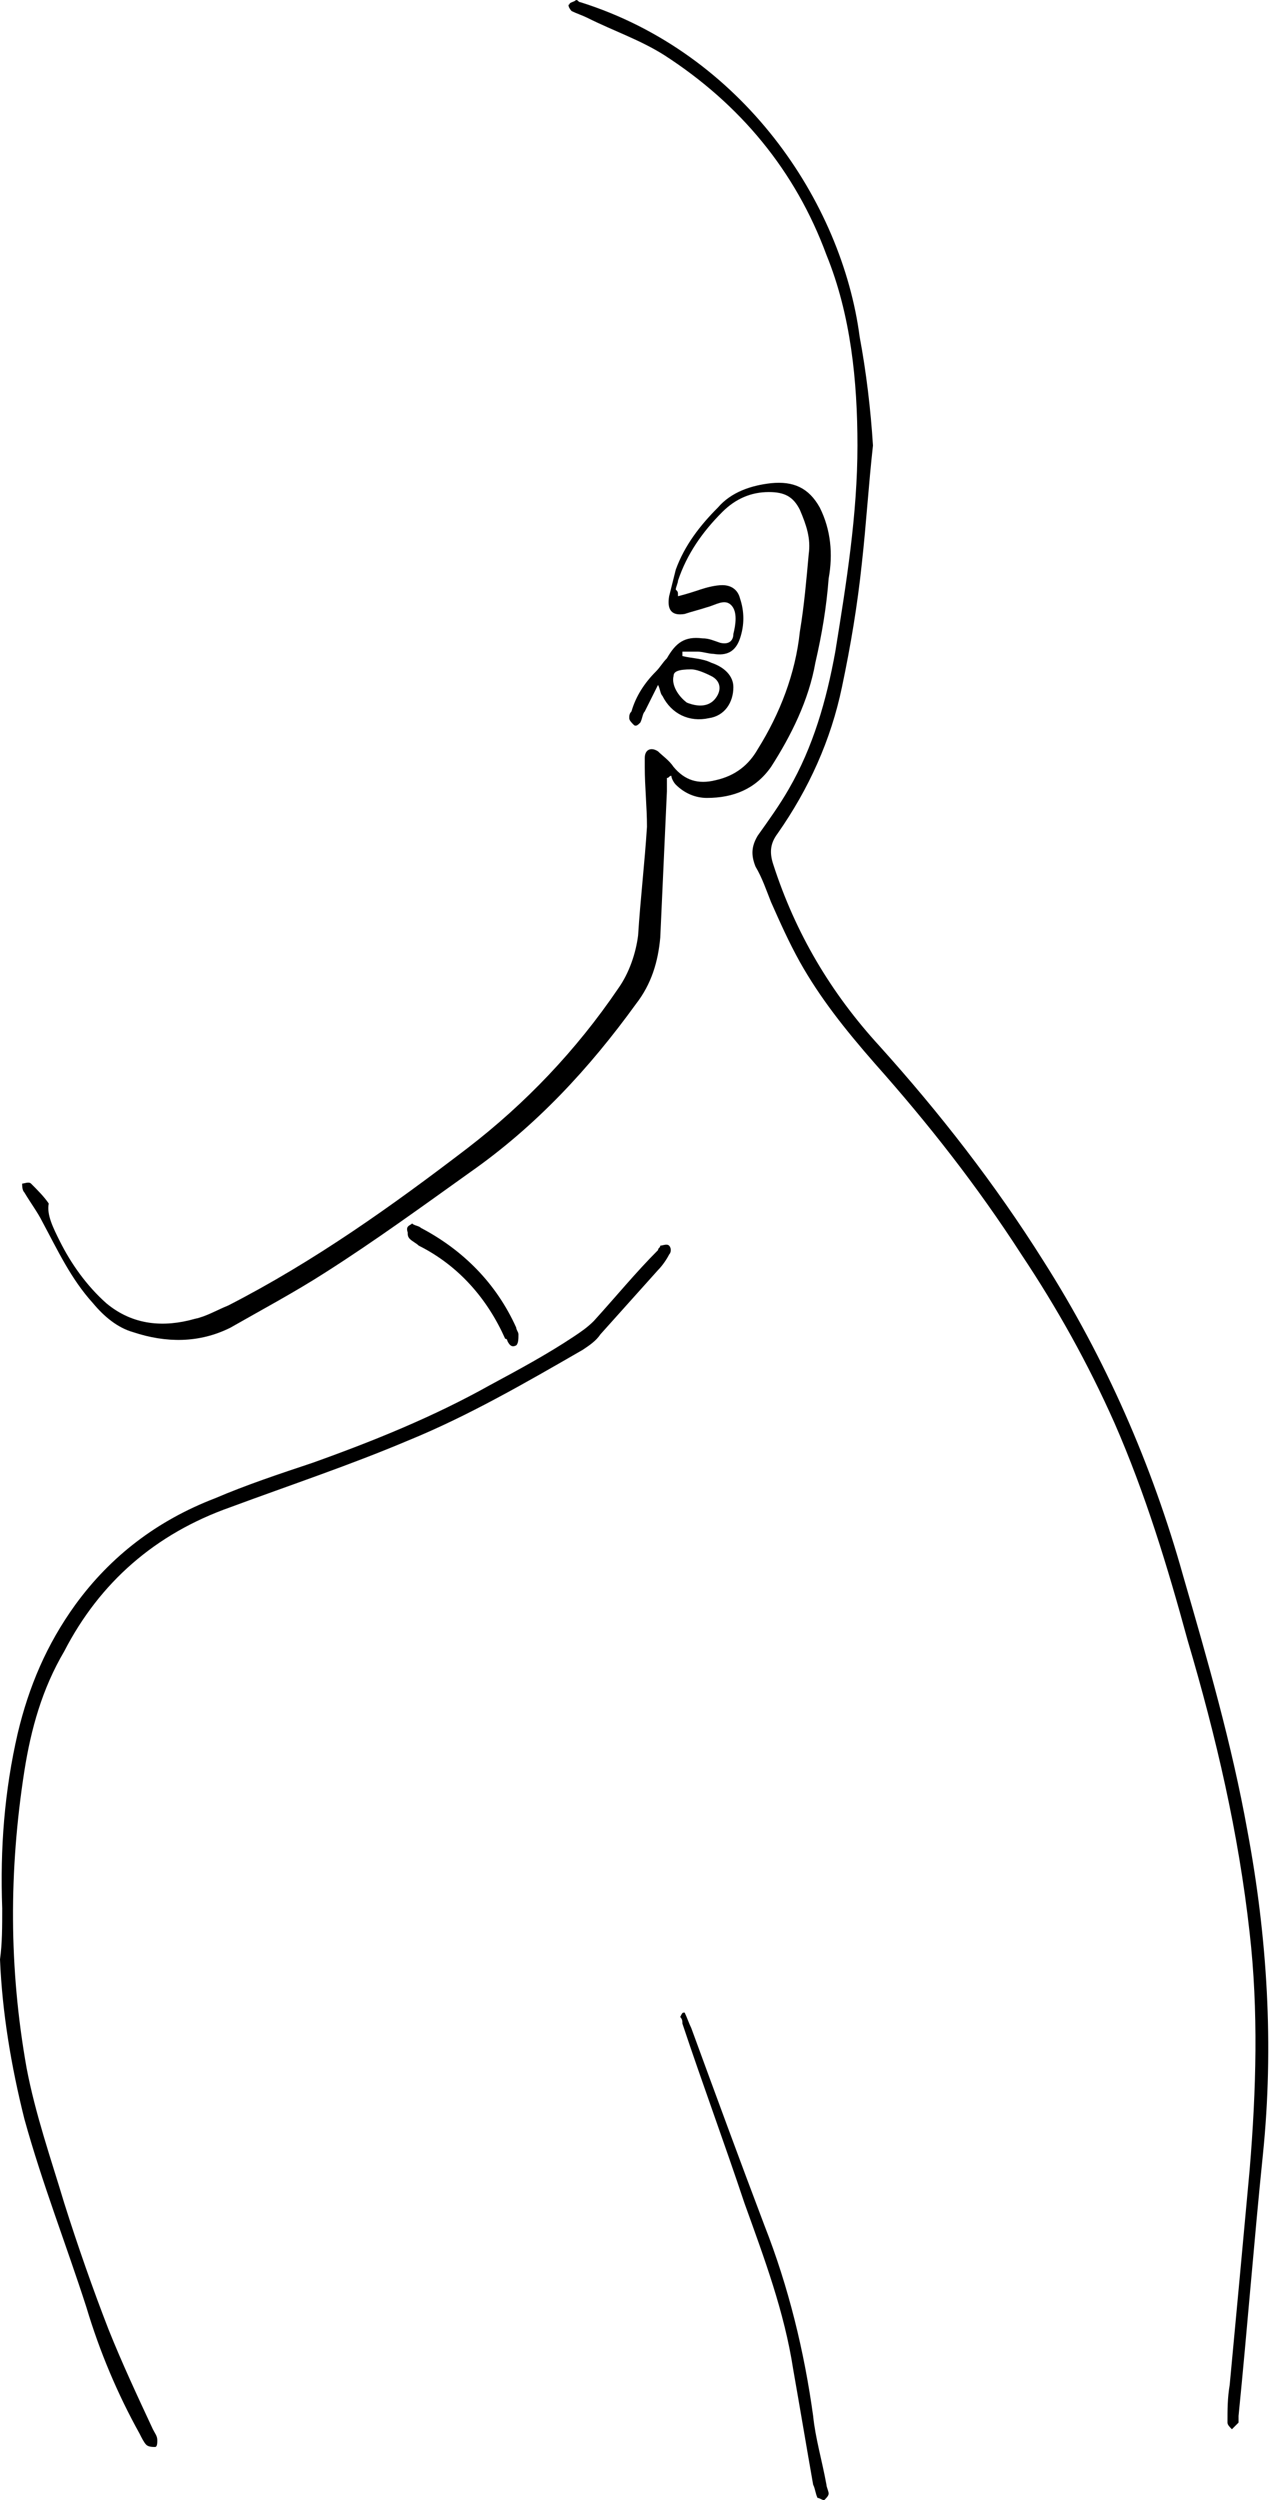
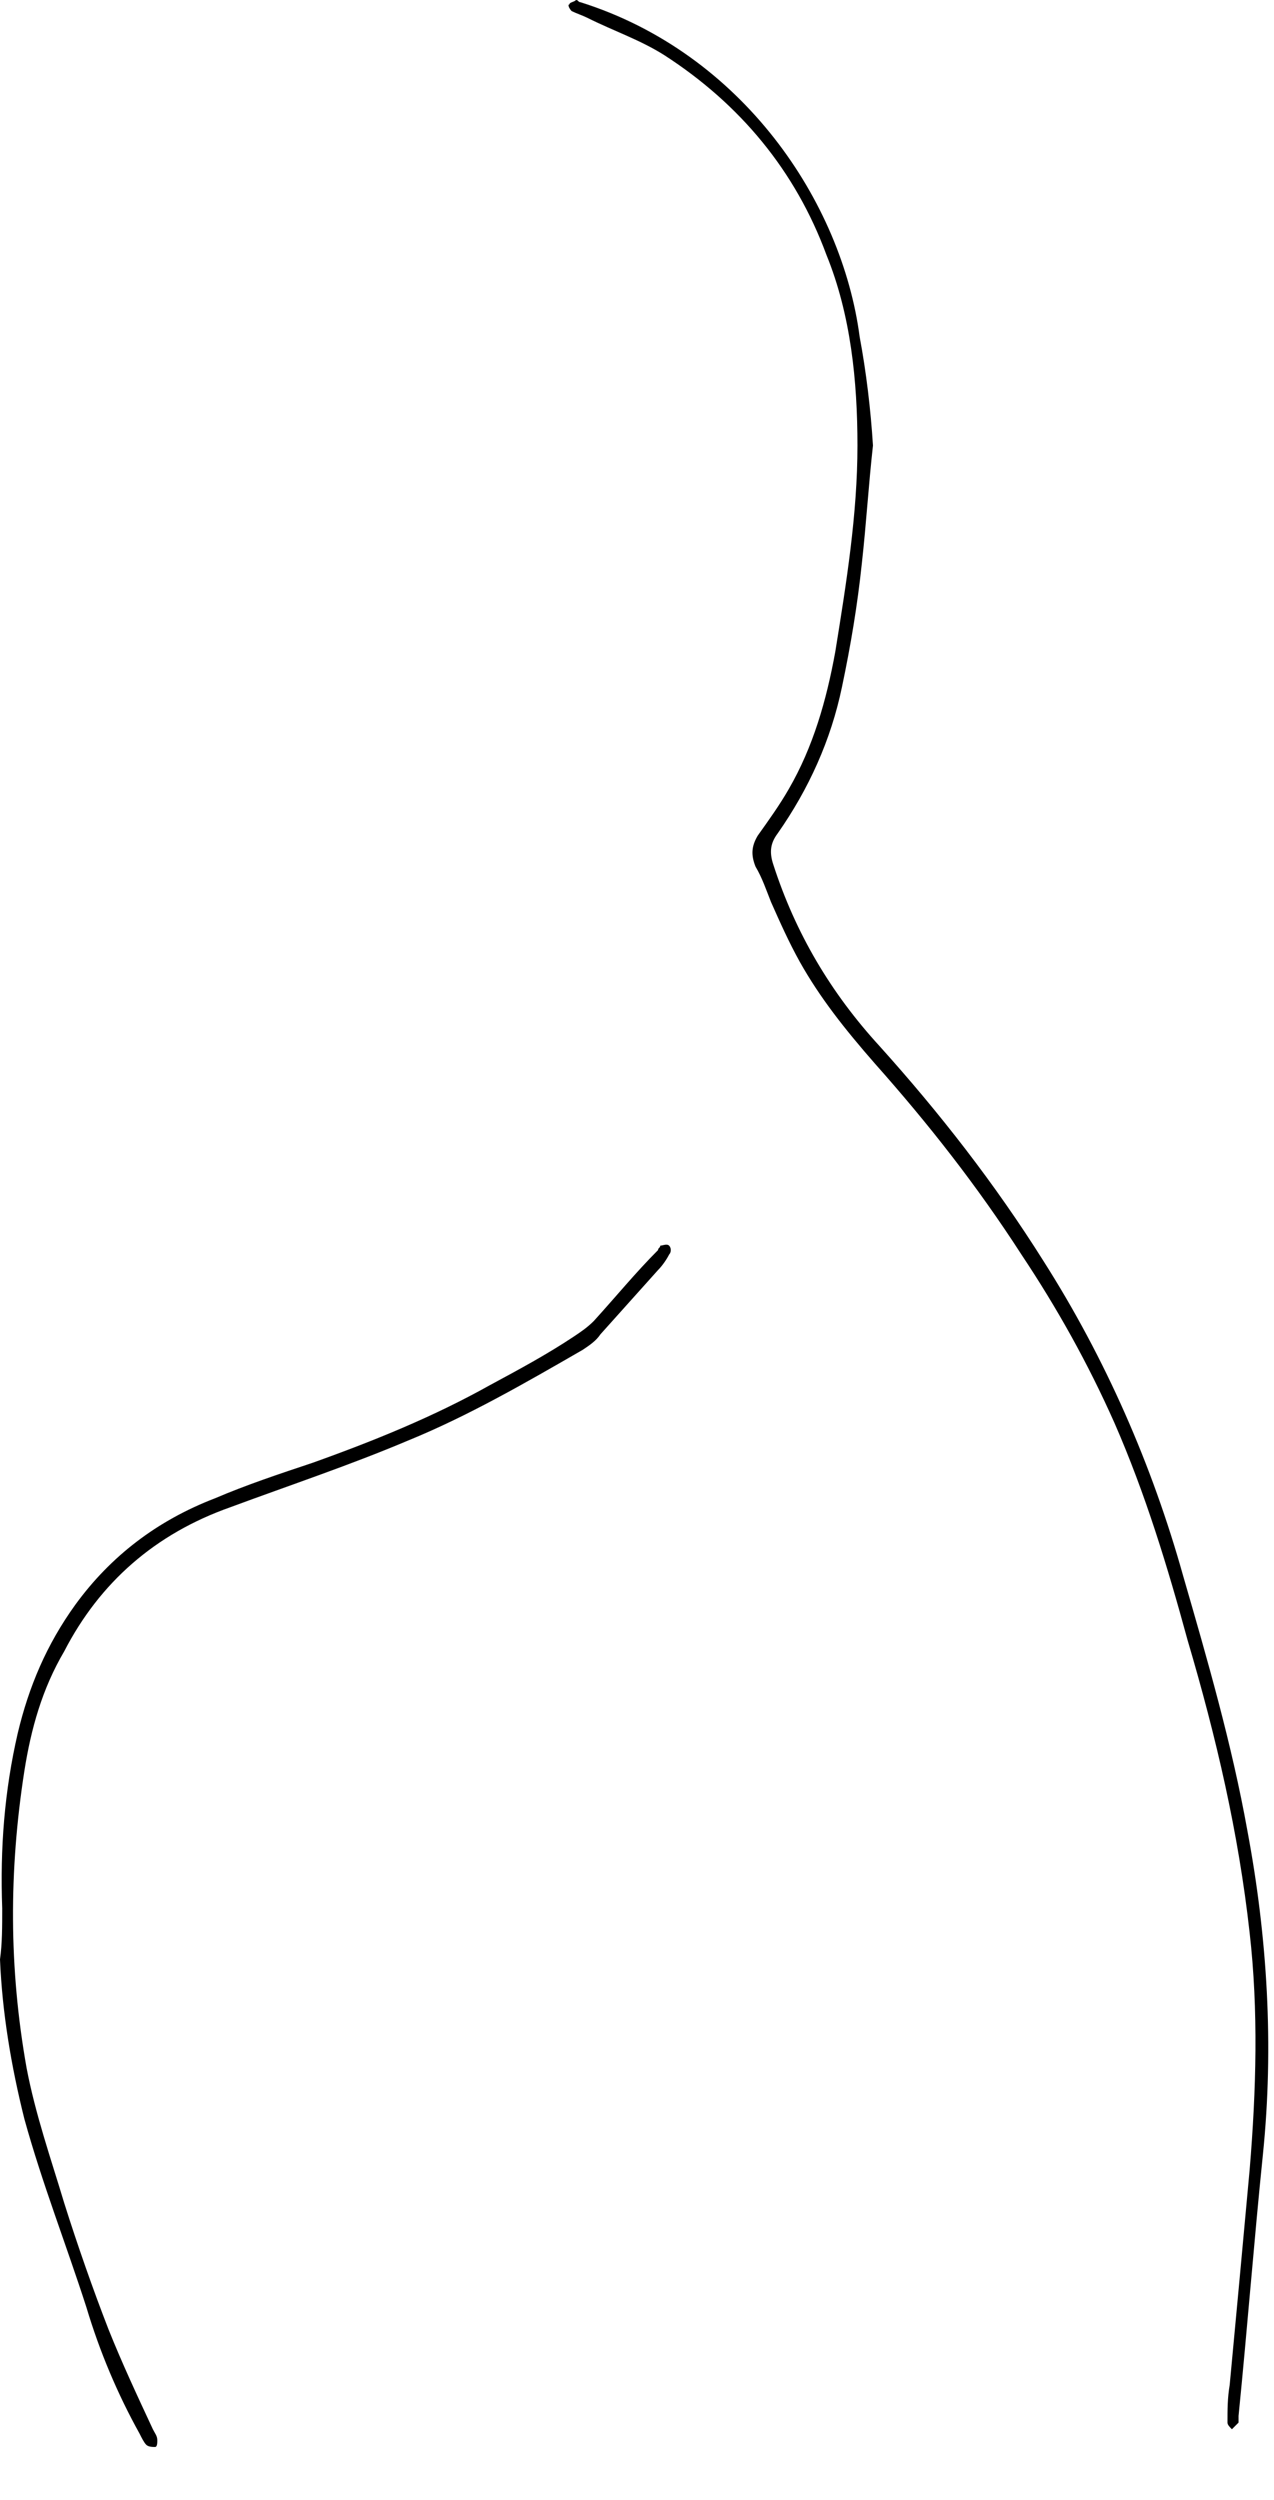
<svg xmlns="http://www.w3.org/2000/svg" height="112.8" preserveAspectRatio="xMidYMid meet" version="1.0" viewBox="-0.1 0.0 57.5 112.8" width="57.5" zoomAndPan="magnify">
  <g id="change1_1">
    <path d="M39.3,20.1c-0.2,1.8-0.3,3.5-0.5,5.3c-0.2,1.9-0.5,3.7-0.9,5.6c-0.5,2.4-1.5,4.6-2.9,6.6c-0.3,0.4-0.4,0.8-0.2,1.4 c1,3.1,2.6,5.8,4.8,8.2c2.7,3,5.2,6.2,7.4,9.7c2.8,4.4,4.9,9.2,6.3,14.2c1.1,3.8,2.2,7.6,2.9,11.5c0.9,4.8,1.2,9.7,0.7,14.6 c-0.4,3.9-0.7,7.8-1.1,11.8c0,0.1,0,0.2,0,0.3c-0.1,0.1-0.2,0.2-0.3,0.3c-0.1-0.1-0.2-0.2-0.2-0.3c0-0.6,0-1.1,0.1-1.7 c0.3-3.2,0.6-6.4,0.9-9.7c0.3-3.6,0.4-7.2,0-10.7c-0.5-4.5-1.5-8.8-2.8-13.2c-0.9-3.3-1.9-6.6-3.3-9.8c-1.2-2.7-2.6-5.2-4.2-7.6 c-2-3.1-4.2-5.9-6.6-8.6C38,46.4,36.9,45,36,43.4c-0.5-0.9-0.9-1.8-1.3-2.7c-0.2-0.5-0.4-1.1-0.7-1.6c-0.2-0.5-0.2-0.9,0.1-1.4 c0.5-0.7,1-1.4,1.4-2.1c1.1-1.9,1.7-4,2.1-6.2c0.5-3.1,1-6.2,1-9.3c0-2.9-0.3-5.9-1.4-8.6c-1.4-3.8-3.9-6.8-7.3-9 c-1.1-0.7-2.3-1.1-3.5-1.7c-0.2-0.1-0.5-0.2-0.7-0.3c-0.1-0.1-0.2-0.3-0.1-0.3c0-0.1,0.2-0.1,0.3-0.2C26,0,26,0.1,26.1,0.1 c7.3,2.3,11.8,9,12.6,15.1C39,16.8,39.2,18.5,39.3,20.1z" fill="inherit" />
-     <path d="M30.5,26.9c0.4-0.1,0.7-0.2,1-0.3c0.3-0.1,0.7-0.2,1-0.2c0.4,0,0.7,0.2,0.8,0.6c0.2,0.6,0.2,1.2,0,1.8 c-0.2,0.6-0.6,0.8-1.2,0.7c-0.2,0-0.5-0.1-0.7-0.1c-0.2,0-0.5,0-0.7,0c0,0.1,0,0.1,0,0.2c0.4,0.1,0.9,0.1,1.3,0.3 c0.6,0.2,1,0.6,1,1.1c0,0.7-0.4,1.3-1.1,1.4c-0.9,0.2-1.7-0.2-2.1-1c-0.1-0.1-0.1-0.3-0.2-0.5c-0.2,0.4-0.4,0.8-0.6,1.2 c-0.1,0.1-0.1,0.3-0.2,0.5c-0.1,0.1-0.2,0.2-0.3,0.1c-0.1-0.1-0.2-0.2-0.2-0.3c0-0.1,0-0.2,0.1-0.3c0.2-0.7,0.6-1.3,1.1-1.8 c0.2-0.2,0.3-0.4,0.5-0.6c0.4-0.7,0.8-1,1.6-0.9c0.3,0,0.5,0.1,0.8,0.2c0.4,0.1,0.6-0.1,0.6-0.4c0.1-0.4,0.2-1-0.1-1.3 c-0.3-0.3-0.7,0-1.1,0.1c-0.3,0.1-0.7,0.2-1,0.3c-0.6,0.1-0.8-0.2-0.7-0.8c0.1-0.4,0.2-0.8,0.3-1.2c0.4-1.1,1.1-2,1.9-2.8 c0.6-0.7,1.5-1,2.4-1.1c1-0.1,1.7,0.2,2.2,1.1c0.5,1,0.6,2.1,0.4,3.2c-0.1,1.3-0.3,2.5-0.6,3.8c-0.3,1.7-1.1,3.3-2,4.7 c-0.7,1-1.7,1.4-2.9,1.4c-0.5,0-1-0.2-1.4-0.6c-0.1-0.1-0.2-0.3-0.2-0.4c-0.1,0-0.1,0.1-0.2,0.1c0,0.2,0,0.4,0,0.6 c-0.1,2.2-0.2,4.4-0.3,6.6c-0.1,1.1-0.4,2.1-1.1,3c-2.1,2.9-4.5,5.5-7.5,7.6c-2.1,1.5-4.3,3.1-6.5,4.5c-1.4,0.9-2.9,1.7-4.3,2.5 c-1.4,0.7-2.9,0.7-4.4,0.2c-0.7-0.2-1.3-0.7-1.8-1.3c-1-1.1-1.6-2.4-2.3-3.7c-0.2-0.4-0.5-0.8-0.8-1.3c-0.1-0.1-0.1-0.3-0.1-0.4 c0.1,0,0.3-0.1,0.4,0c0.3,0.3,0.6,0.6,0.8,0.9C2,54.8,2.3,55.4,2.6,56c0.5,1,1.2,2,2.1,2.8c1.2,1,2.6,1.1,4,0.7 c0.5-0.1,1-0.4,1.5-0.6c3.9-2,7.4-4.5,10.8-7.1c2.6-2,4.9-4.4,6.8-7.2c0.5-0.7,0.8-1.6,0.9-2.4c0.1-1.6,0.3-3.3,0.4-4.9 c0-0.9-0.1-1.8-0.1-2.7c0-0.1,0-0.3,0-0.4c0-0.4,0.3-0.5,0.6-0.3c0.2,0.2,0.5,0.4,0.7,0.7c0.5,0.6,1.1,0.8,1.9,0.6 c0.9-0.2,1.5-0.7,1.9-1.4c1-1.6,1.7-3.4,1.9-5.3c0.2-1.2,0.3-2.4,0.4-3.5c0.1-0.7-0.1-1.3-0.4-2c-0.3-0.6-0.7-0.8-1.4-0.8 c-0.8,0-1.5,0.3-2.1,0.9c-0.9,0.9-1.6,1.9-2,3.1c0,0.1-0.1,0.3-0.1,0.4C30.5,26.7,30.5,26.7,30.5,26.9z M31.1,30.2 c-0.6,0-0.8,0.1-0.8,0.3c-0.1,0.4,0.2,0.9,0.6,1.2c0.5,0.2,1,0.2,1.3-0.2c0.3-0.4,0.2-0.8-0.2-1C31.6,30.3,31.3,30.2,31.1,30.2z" fill="inherit" />
    <path d="M0,86.1c-0.1-2.7,0.1-5.3,0.7-7.9c0.5-2.1,1.3-4,2.6-5.8c1.6-2.2,3.7-3.8,6.3-4.8c1.4-0.6,2.9-1.1,4.4-1.6 c2.8-1,5.5-2.1,8-3.5c1.3-0.7,2.6-1.4,3.8-2.2c0.3-0.2,0.6-0.4,0.9-0.7c1-1.1,1.9-2.2,2.9-3.2c0-0.1,0.1-0.1,0.1-0.2 c0.1,0,0.3-0.1,0.4,0c0.1,0.1,0.1,0.3,0,0.4c-0.1,0.2-0.3,0.5-0.5,0.7c-0.9,1-1.7,1.9-2.6,2.9c-0.2,0.3-0.5,0.5-0.8,0.7 c-2.6,1.5-5.2,3-7.9,4.1C15.7,66.1,13,67,10.3,68c-3.4,1.2-5.9,3.4-7.5,6.5C1.8,76.2,1.3,78,1,79.9c-0.7,4.5-0.7,8.9,0.1,13.4 c0.4,2.1,1.1,4.1,1.7,6.1c0.6,1.9,1.3,3.9,2,5.7c0.6,1.5,1.3,3,2,4.5c0.1,0.2,0.2,0.3,0.2,0.5c0,0.1,0,0.3-0.1,0.3 c-0.1,0-0.3,0-0.4-0.1c-0.1-0.1-0.2-0.3-0.3-0.5c-1-1.8-1.8-3.7-2.4-5.7c-0.9-2.8-2-5.6-2.8-8.5c-0.6-2.4-1-4.8-1.1-7.2 C0,87.7,0,86.9,0,86.1z" fill="inherit" />
-     <path d="M30.8,90.8c0.1,0.2,0.2,0.5,0.3,0.7c1.1,3,2.2,6,3.3,8.9c1.1,2.8,1.8,5.7,2.2,8.6c0.1,1,0.4,2,0.6,3.1 c0,0.1,0.1,0.3,0.1,0.4c0,0.1-0.1,0.2-0.2,0.3c-0.1,0-0.2-0.1-0.3-0.1c-0.1-0.2-0.1-0.4-0.2-0.6c-0.3-1.7-0.6-3.5-0.9-5.2 c-0.4-2.6-1.3-5-2.2-7.5c-0.9-2.7-1.9-5.4-2.8-8.1c0-0.1,0-0.2-0.1-0.3C30.7,90.8,30.7,90.8,30.8,90.8z" fill="inherit" />
-     <path d="M18.5,55.2c0.1,0.1,0.3,0.1,0.4,0.2c1.9,1,3.4,2.5,4.3,4.5c0,0.1,0.1,0.2,0.1,0.3c0,0.2,0,0.4-0.1,0.5 c-0.2,0.1-0.3,0-0.4-0.2c0,0,0-0.1-0.1-0.1c-0.8-1.8-2.1-3.3-3.9-4.2c-0.1-0.1-0.3-0.2-0.4-0.3c-0.1-0.1-0.1-0.2-0.1-0.3 C18.2,55.3,18.4,55.3,18.5,55.2z" fill="inherit" />
  </g>
</svg>